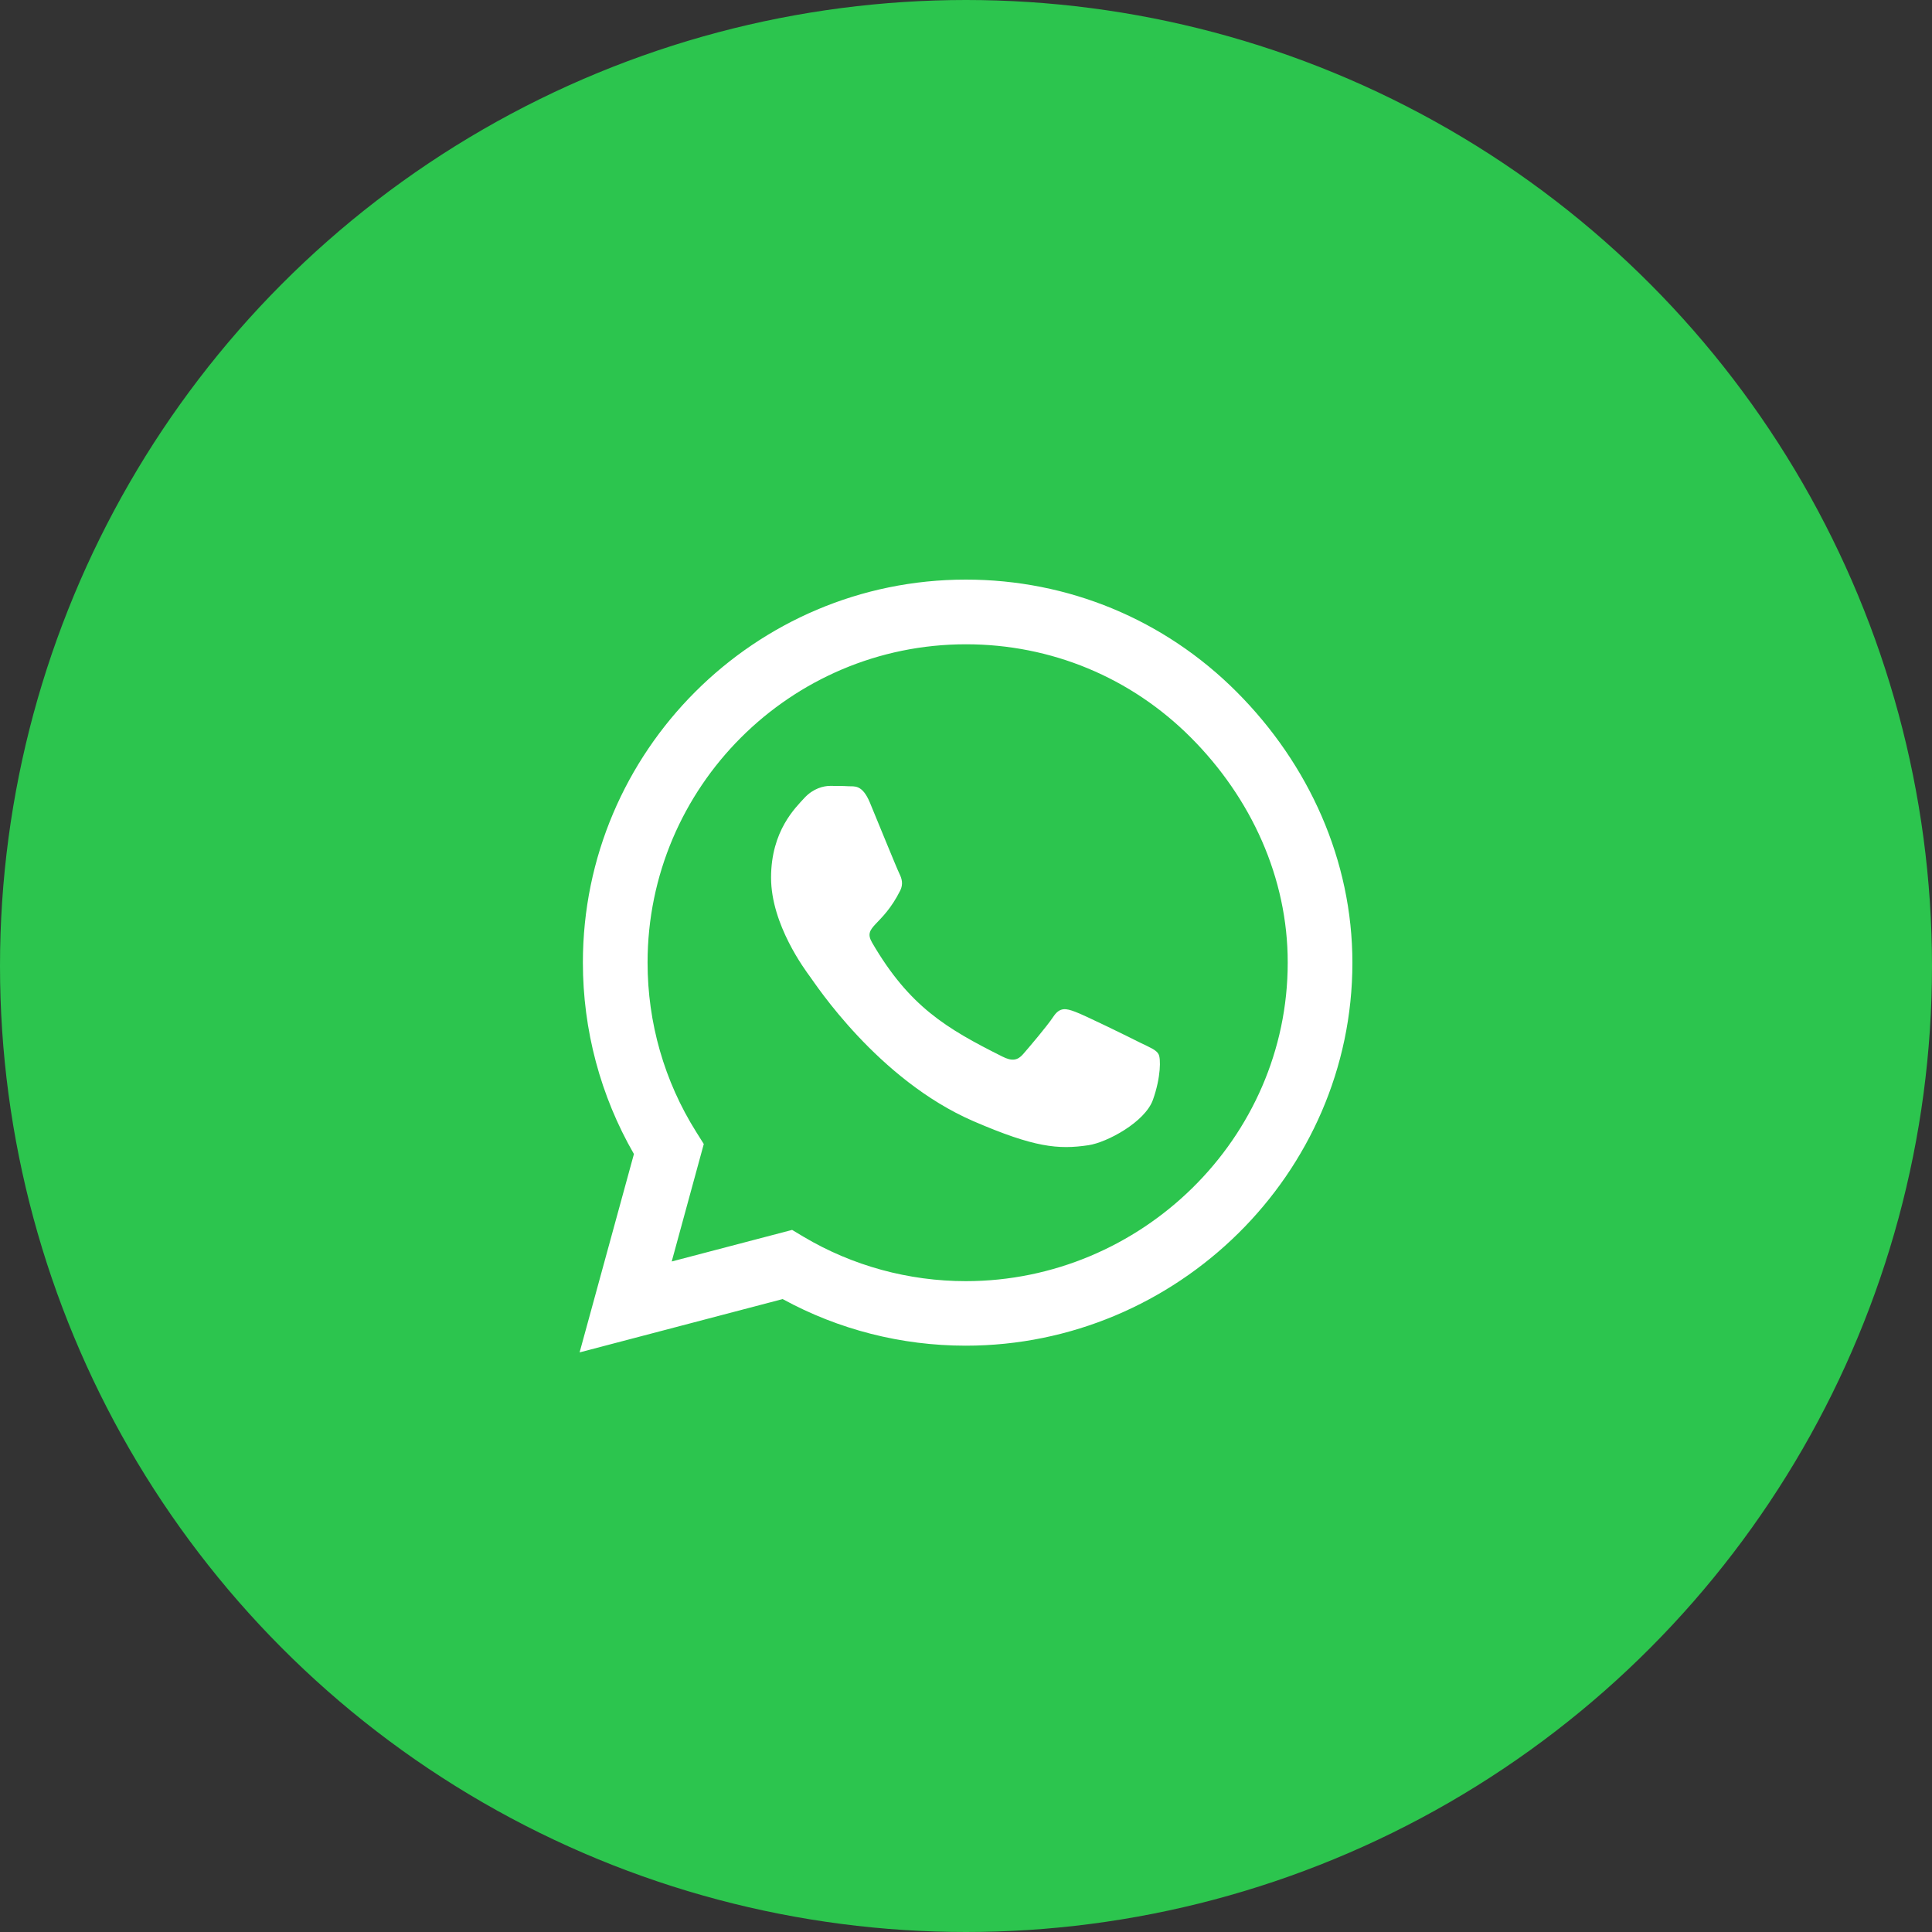
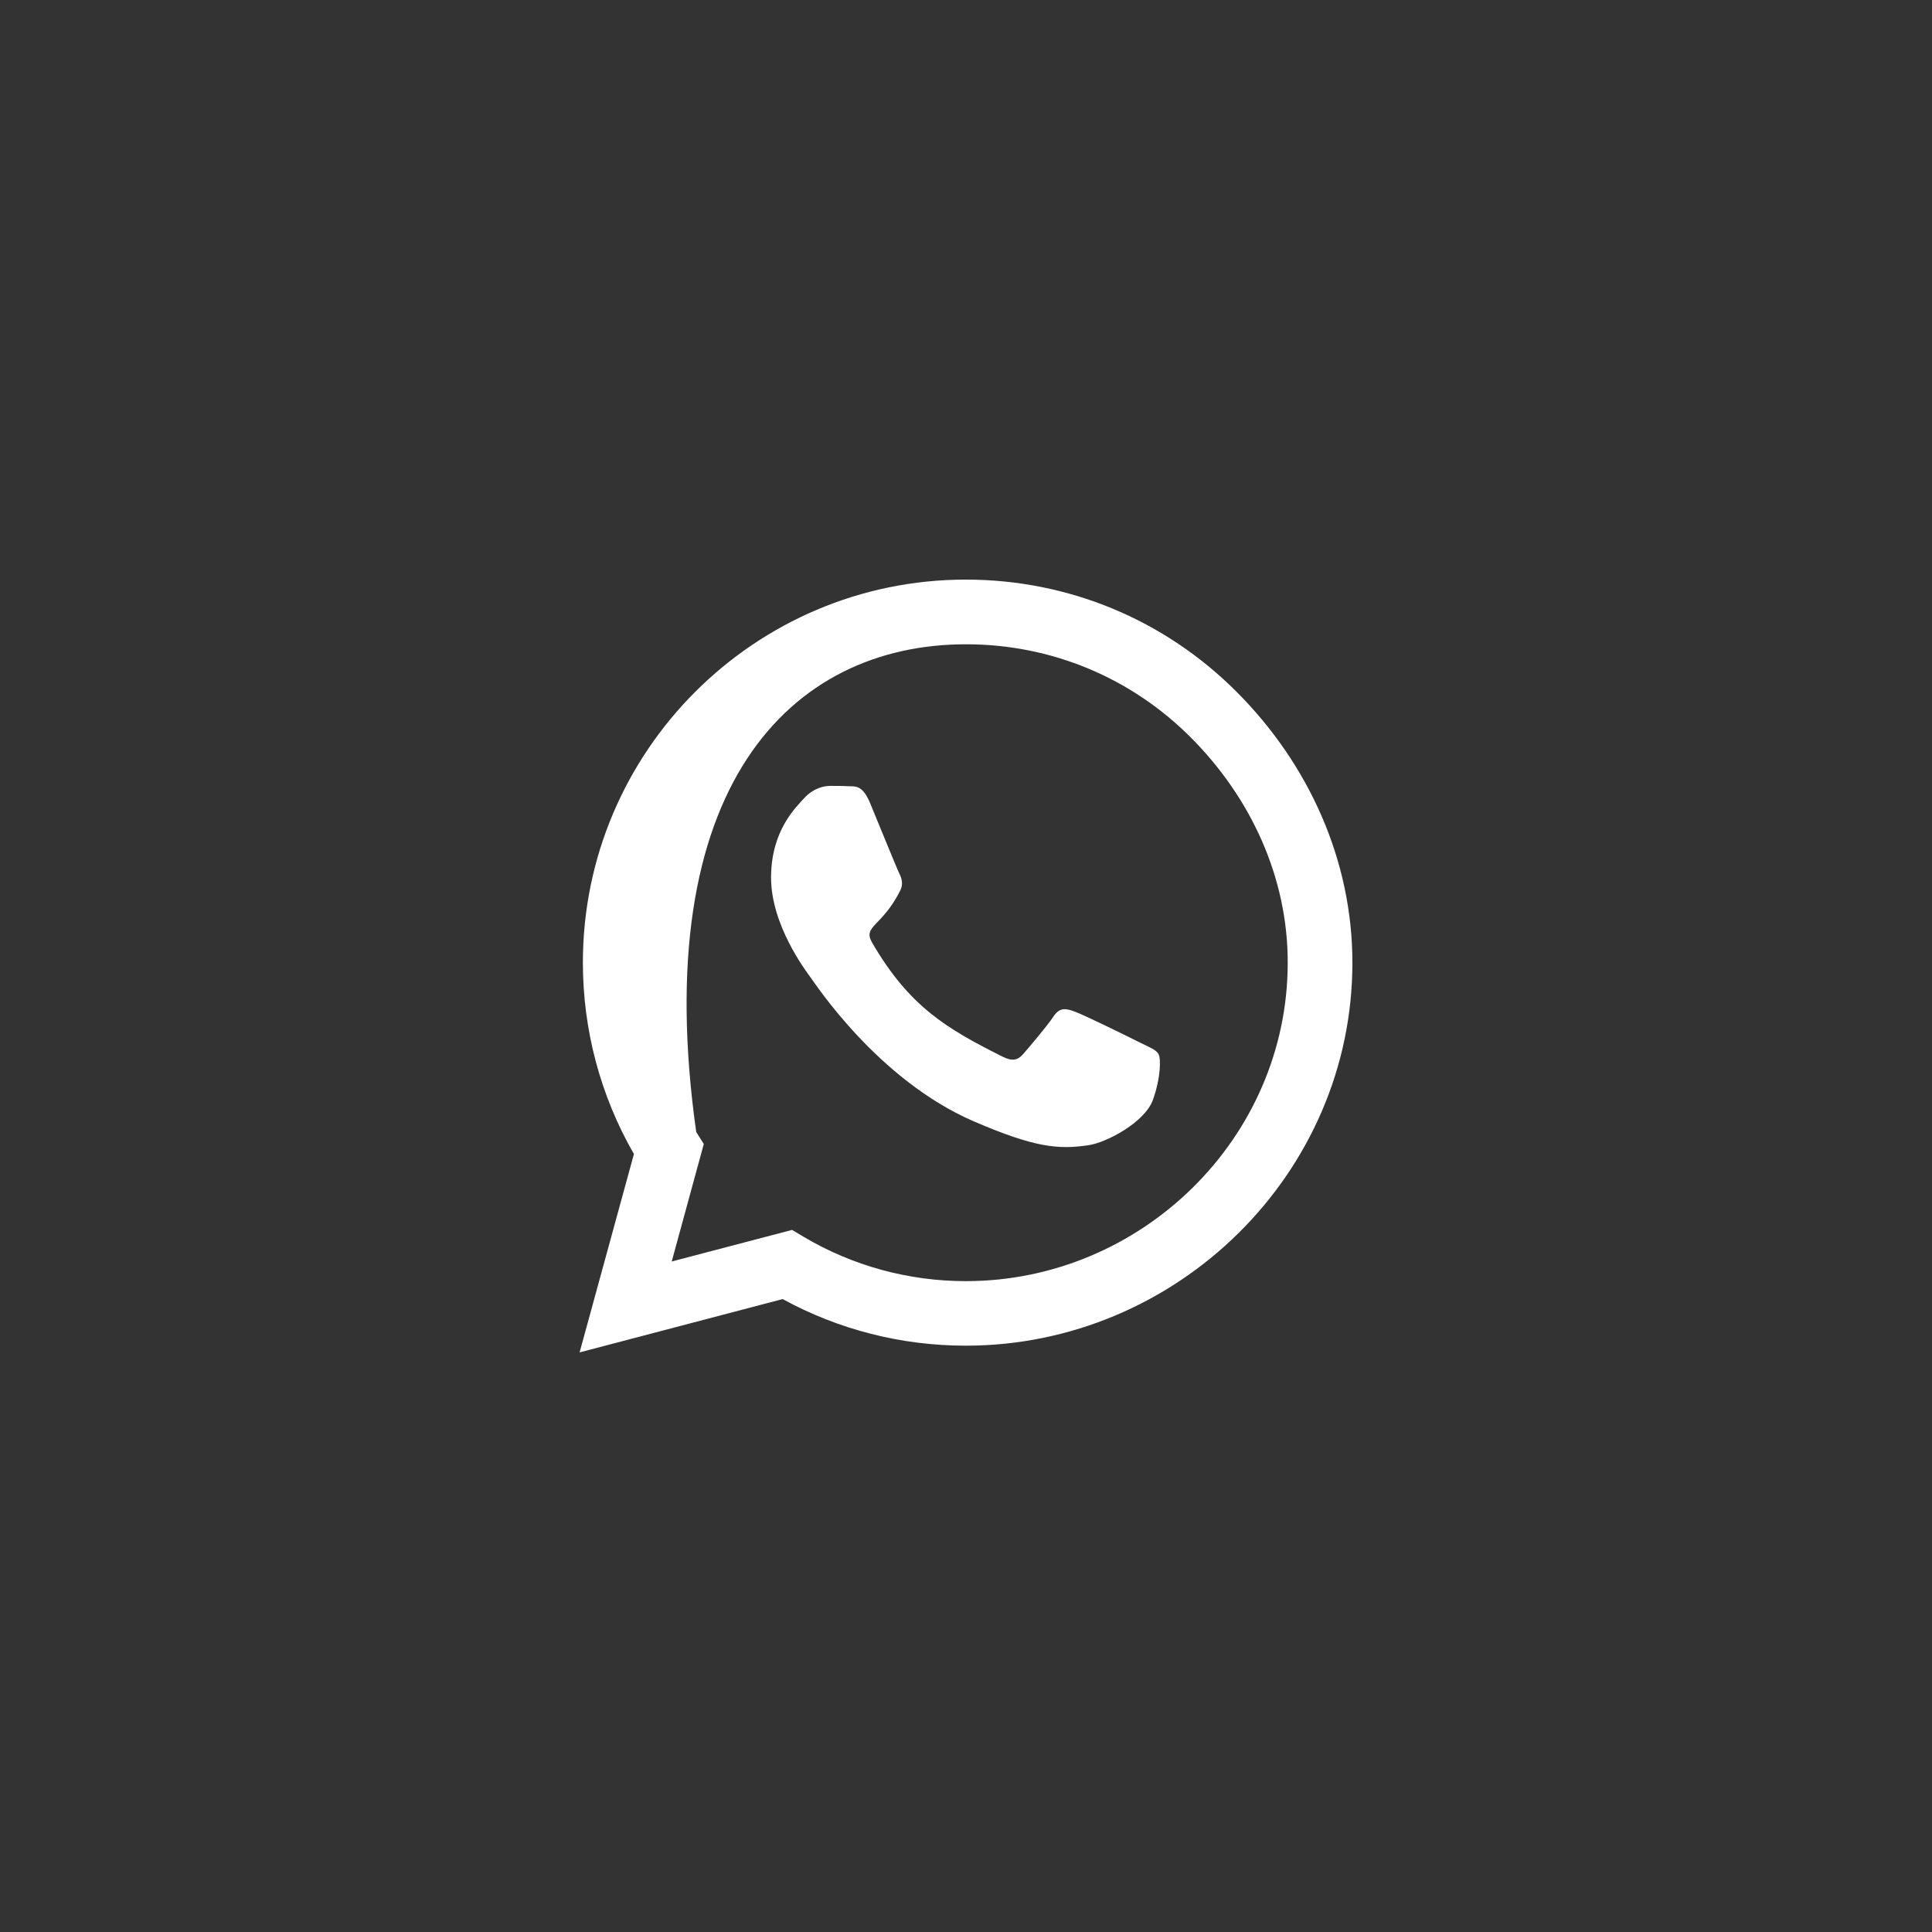
<svg xmlns="http://www.w3.org/2000/svg" width="50" height="50" viewBox="0 0 50 50" fill="none">
  <rect x="0" y="0" width="50" height="50" fill="#333333" stroke="none" />
-   <circle cx="25" cy="25" r="24.5" fill="#2CC54E" stroke="#2CC54E" />
-   <path d="M32.005 17.906C30.134 16.031 27.643 15 24.995 15C19.531 15 15.085 19.446 15.085 24.911C15.085 26.656 15.54 28.362 16.406 29.866L15 35L20.255 33.62C21.701 34.411 23.33 34.826 24.991 34.826H24.995C30.455 34.826 35 30.38 35 24.915C35 22.268 33.875 19.781 32.005 17.906ZM24.995 33.156C23.513 33.156 22.062 32.759 20.799 32.009L20.5 31.83L17.384 32.647L18.214 29.607L18.018 29.295C17.192 27.982 16.759 26.469 16.759 24.911C16.759 20.37 20.455 16.674 25 16.674C27.201 16.674 29.268 17.531 30.821 19.089C32.375 20.647 33.33 22.714 33.326 24.915C33.326 29.46 29.536 33.156 24.995 33.156ZM29.513 26.987C29.268 26.862 28.049 26.263 27.821 26.183C27.594 26.098 27.429 26.058 27.263 26.308C27.098 26.558 26.625 27.112 26.478 27.281C26.335 27.446 26.188 27.469 25.942 27.344C24.487 26.616 23.531 26.045 22.571 24.397C22.317 23.96 22.826 23.991 23.299 23.045C23.38 22.88 23.339 22.737 23.277 22.612C23.214 22.487 22.719 21.268 22.513 20.772C22.312 20.29 22.107 20.357 21.955 20.348C21.812 20.339 21.647 20.339 21.482 20.339C21.317 20.339 21.049 20.402 20.821 20.647C20.594 20.897 19.955 21.495 19.955 22.714C19.955 23.933 20.844 25.112 20.964 25.277C21.089 25.442 22.71 27.942 25.196 29.018C26.768 29.696 27.384 29.755 28.17 29.638C28.647 29.567 29.634 29.04 29.839 28.46C30.045 27.88 30.045 27.384 29.982 27.281C29.924 27.17 29.759 27.107 29.513 26.987Z" fill="white" />
+   <path d="M32.005 17.906C30.134 16.031 27.643 15 24.995 15C19.531 15 15.085 19.446 15.085 24.911C15.085 26.656 15.54 28.362 16.406 29.866L15 35L20.255 33.62C21.701 34.411 23.33 34.826 24.991 34.826H24.995C30.455 34.826 35 30.38 35 24.915C35 22.268 33.875 19.781 32.005 17.906ZM24.995 33.156C23.513 33.156 22.062 32.759 20.799 32.009L20.5 31.83L17.384 32.647L18.214 29.607L18.018 29.295C16.759 20.37 20.455 16.674 25 16.674C27.201 16.674 29.268 17.531 30.821 19.089C32.375 20.647 33.33 22.714 33.326 24.915C33.326 29.46 29.536 33.156 24.995 33.156ZM29.513 26.987C29.268 26.862 28.049 26.263 27.821 26.183C27.594 26.098 27.429 26.058 27.263 26.308C27.098 26.558 26.625 27.112 26.478 27.281C26.335 27.446 26.188 27.469 25.942 27.344C24.487 26.616 23.531 26.045 22.571 24.397C22.317 23.96 22.826 23.991 23.299 23.045C23.38 22.88 23.339 22.737 23.277 22.612C23.214 22.487 22.719 21.268 22.513 20.772C22.312 20.29 22.107 20.357 21.955 20.348C21.812 20.339 21.647 20.339 21.482 20.339C21.317 20.339 21.049 20.402 20.821 20.647C20.594 20.897 19.955 21.495 19.955 22.714C19.955 23.933 20.844 25.112 20.964 25.277C21.089 25.442 22.71 27.942 25.196 29.018C26.768 29.696 27.384 29.755 28.17 29.638C28.647 29.567 29.634 29.04 29.839 28.46C30.045 27.88 30.045 27.384 29.982 27.281C29.924 27.17 29.759 27.107 29.513 26.987Z" fill="white" />
</svg>